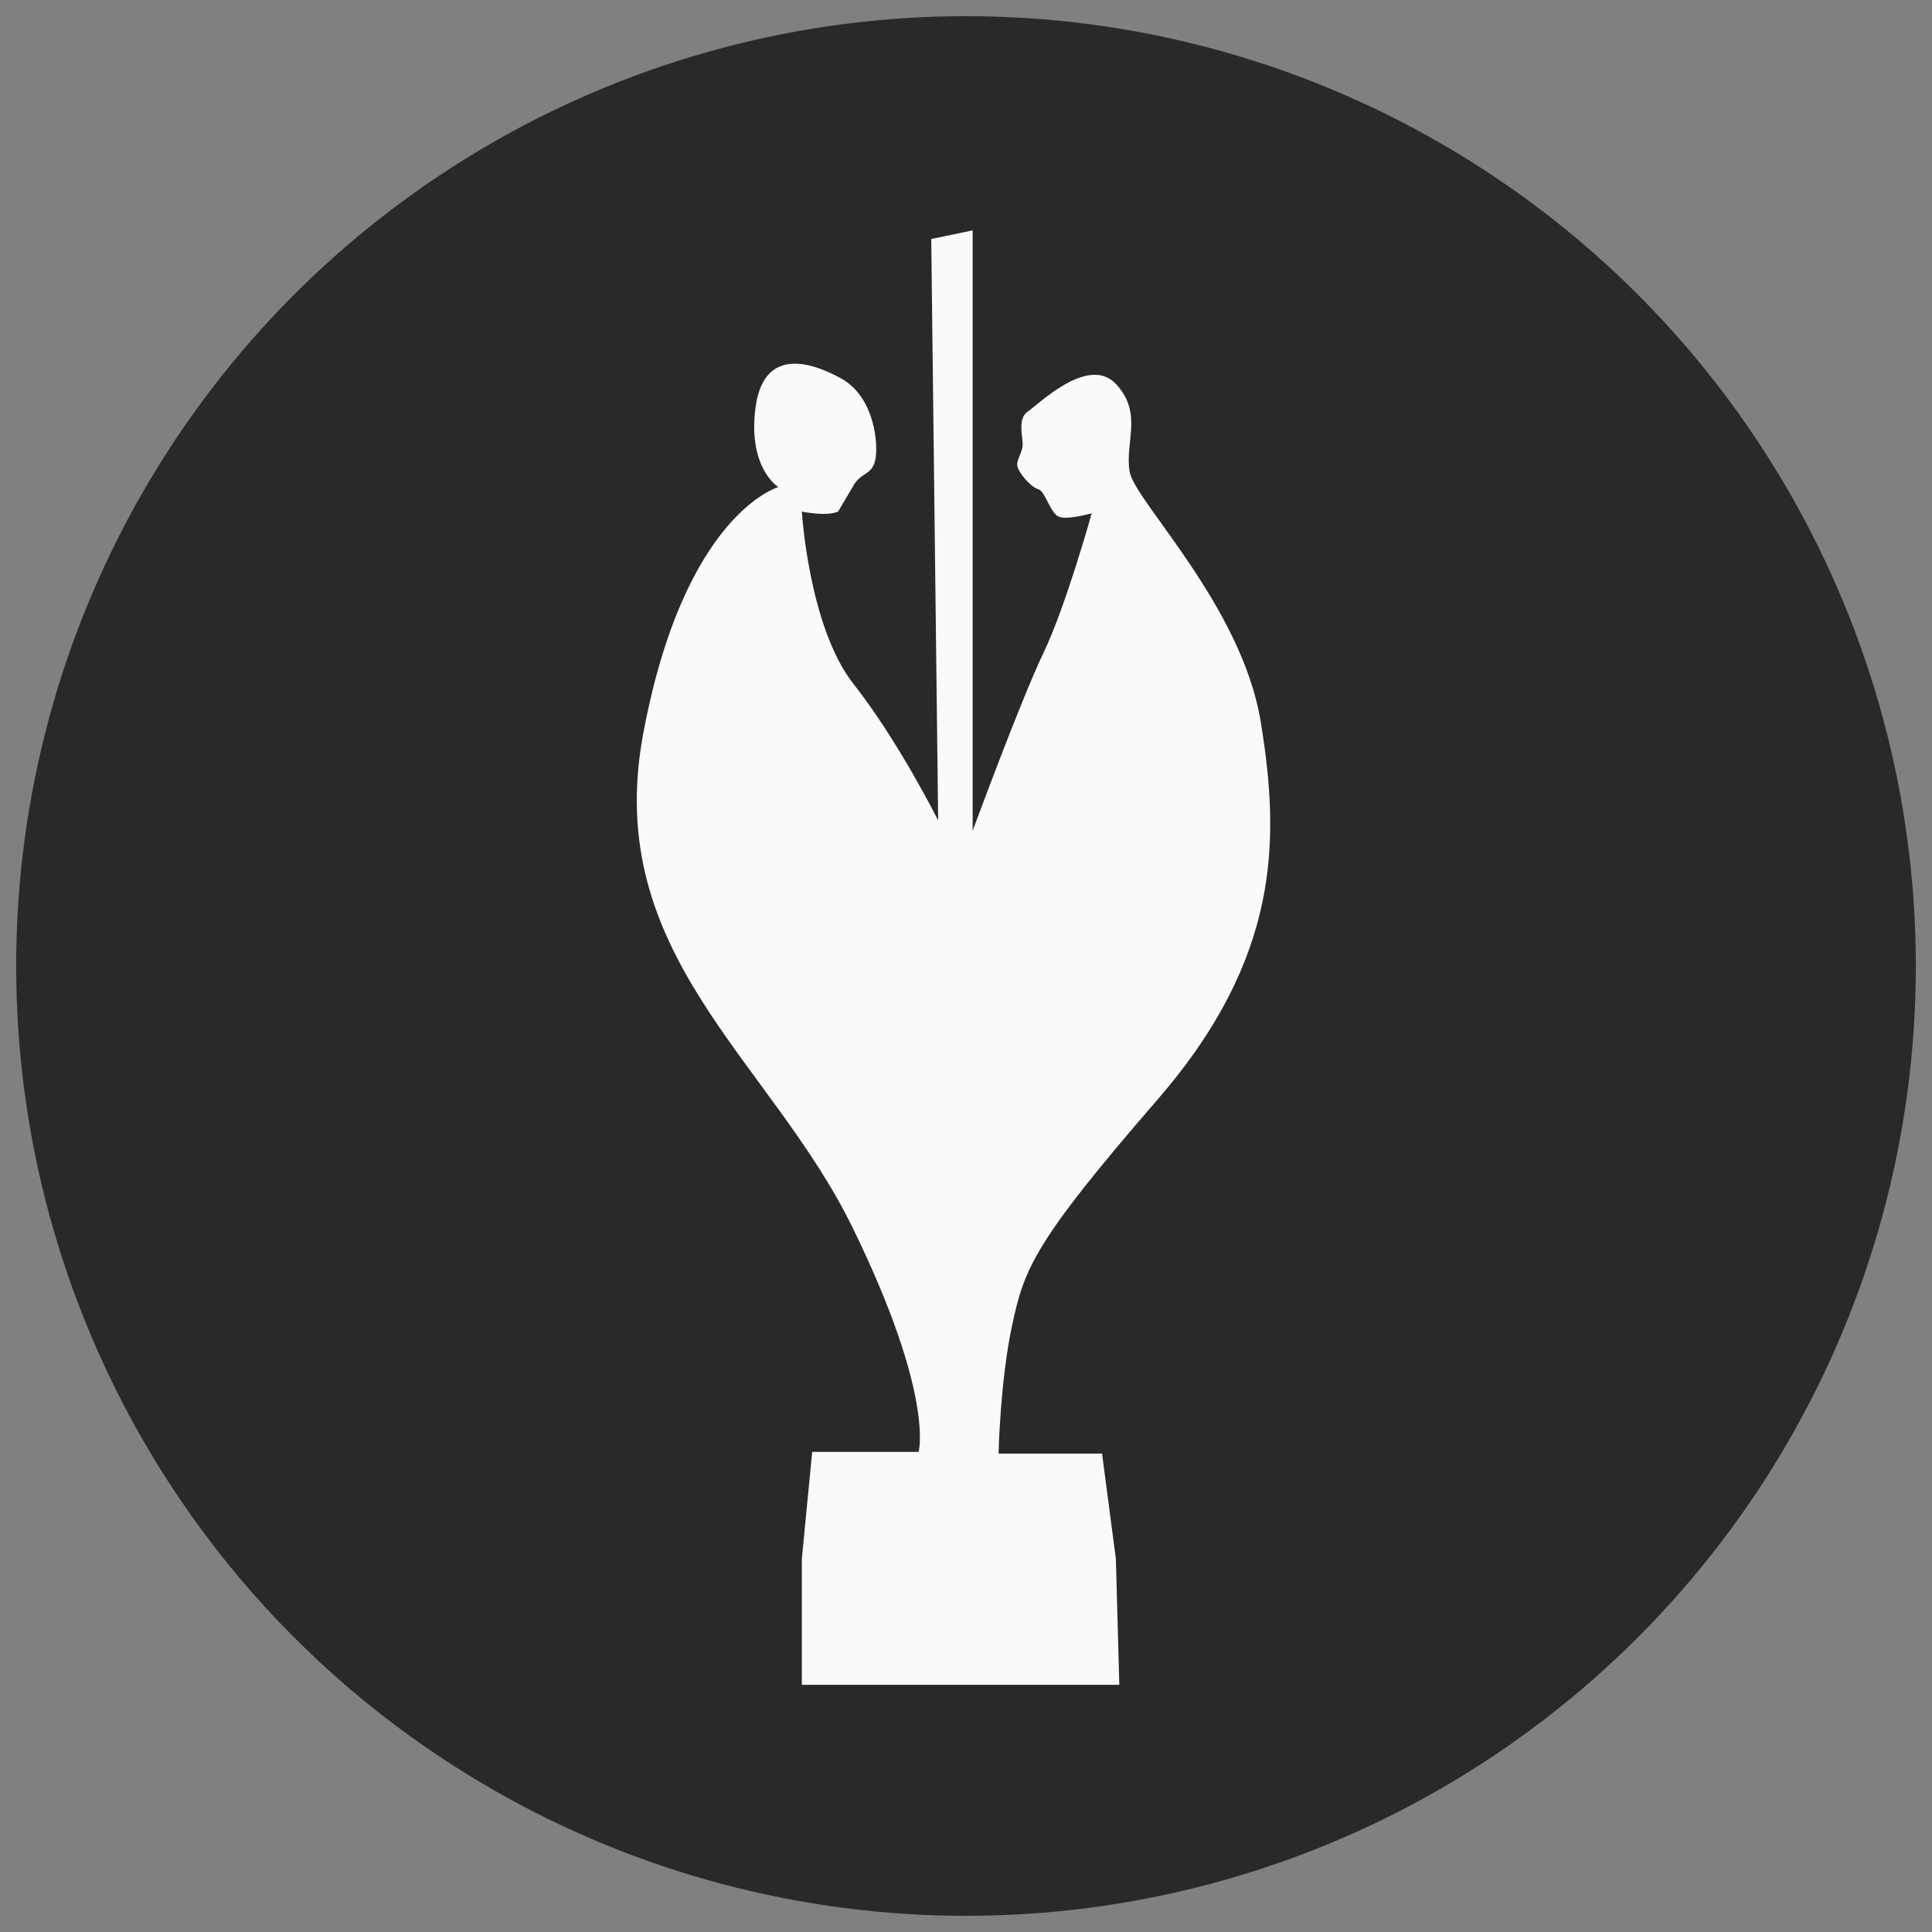
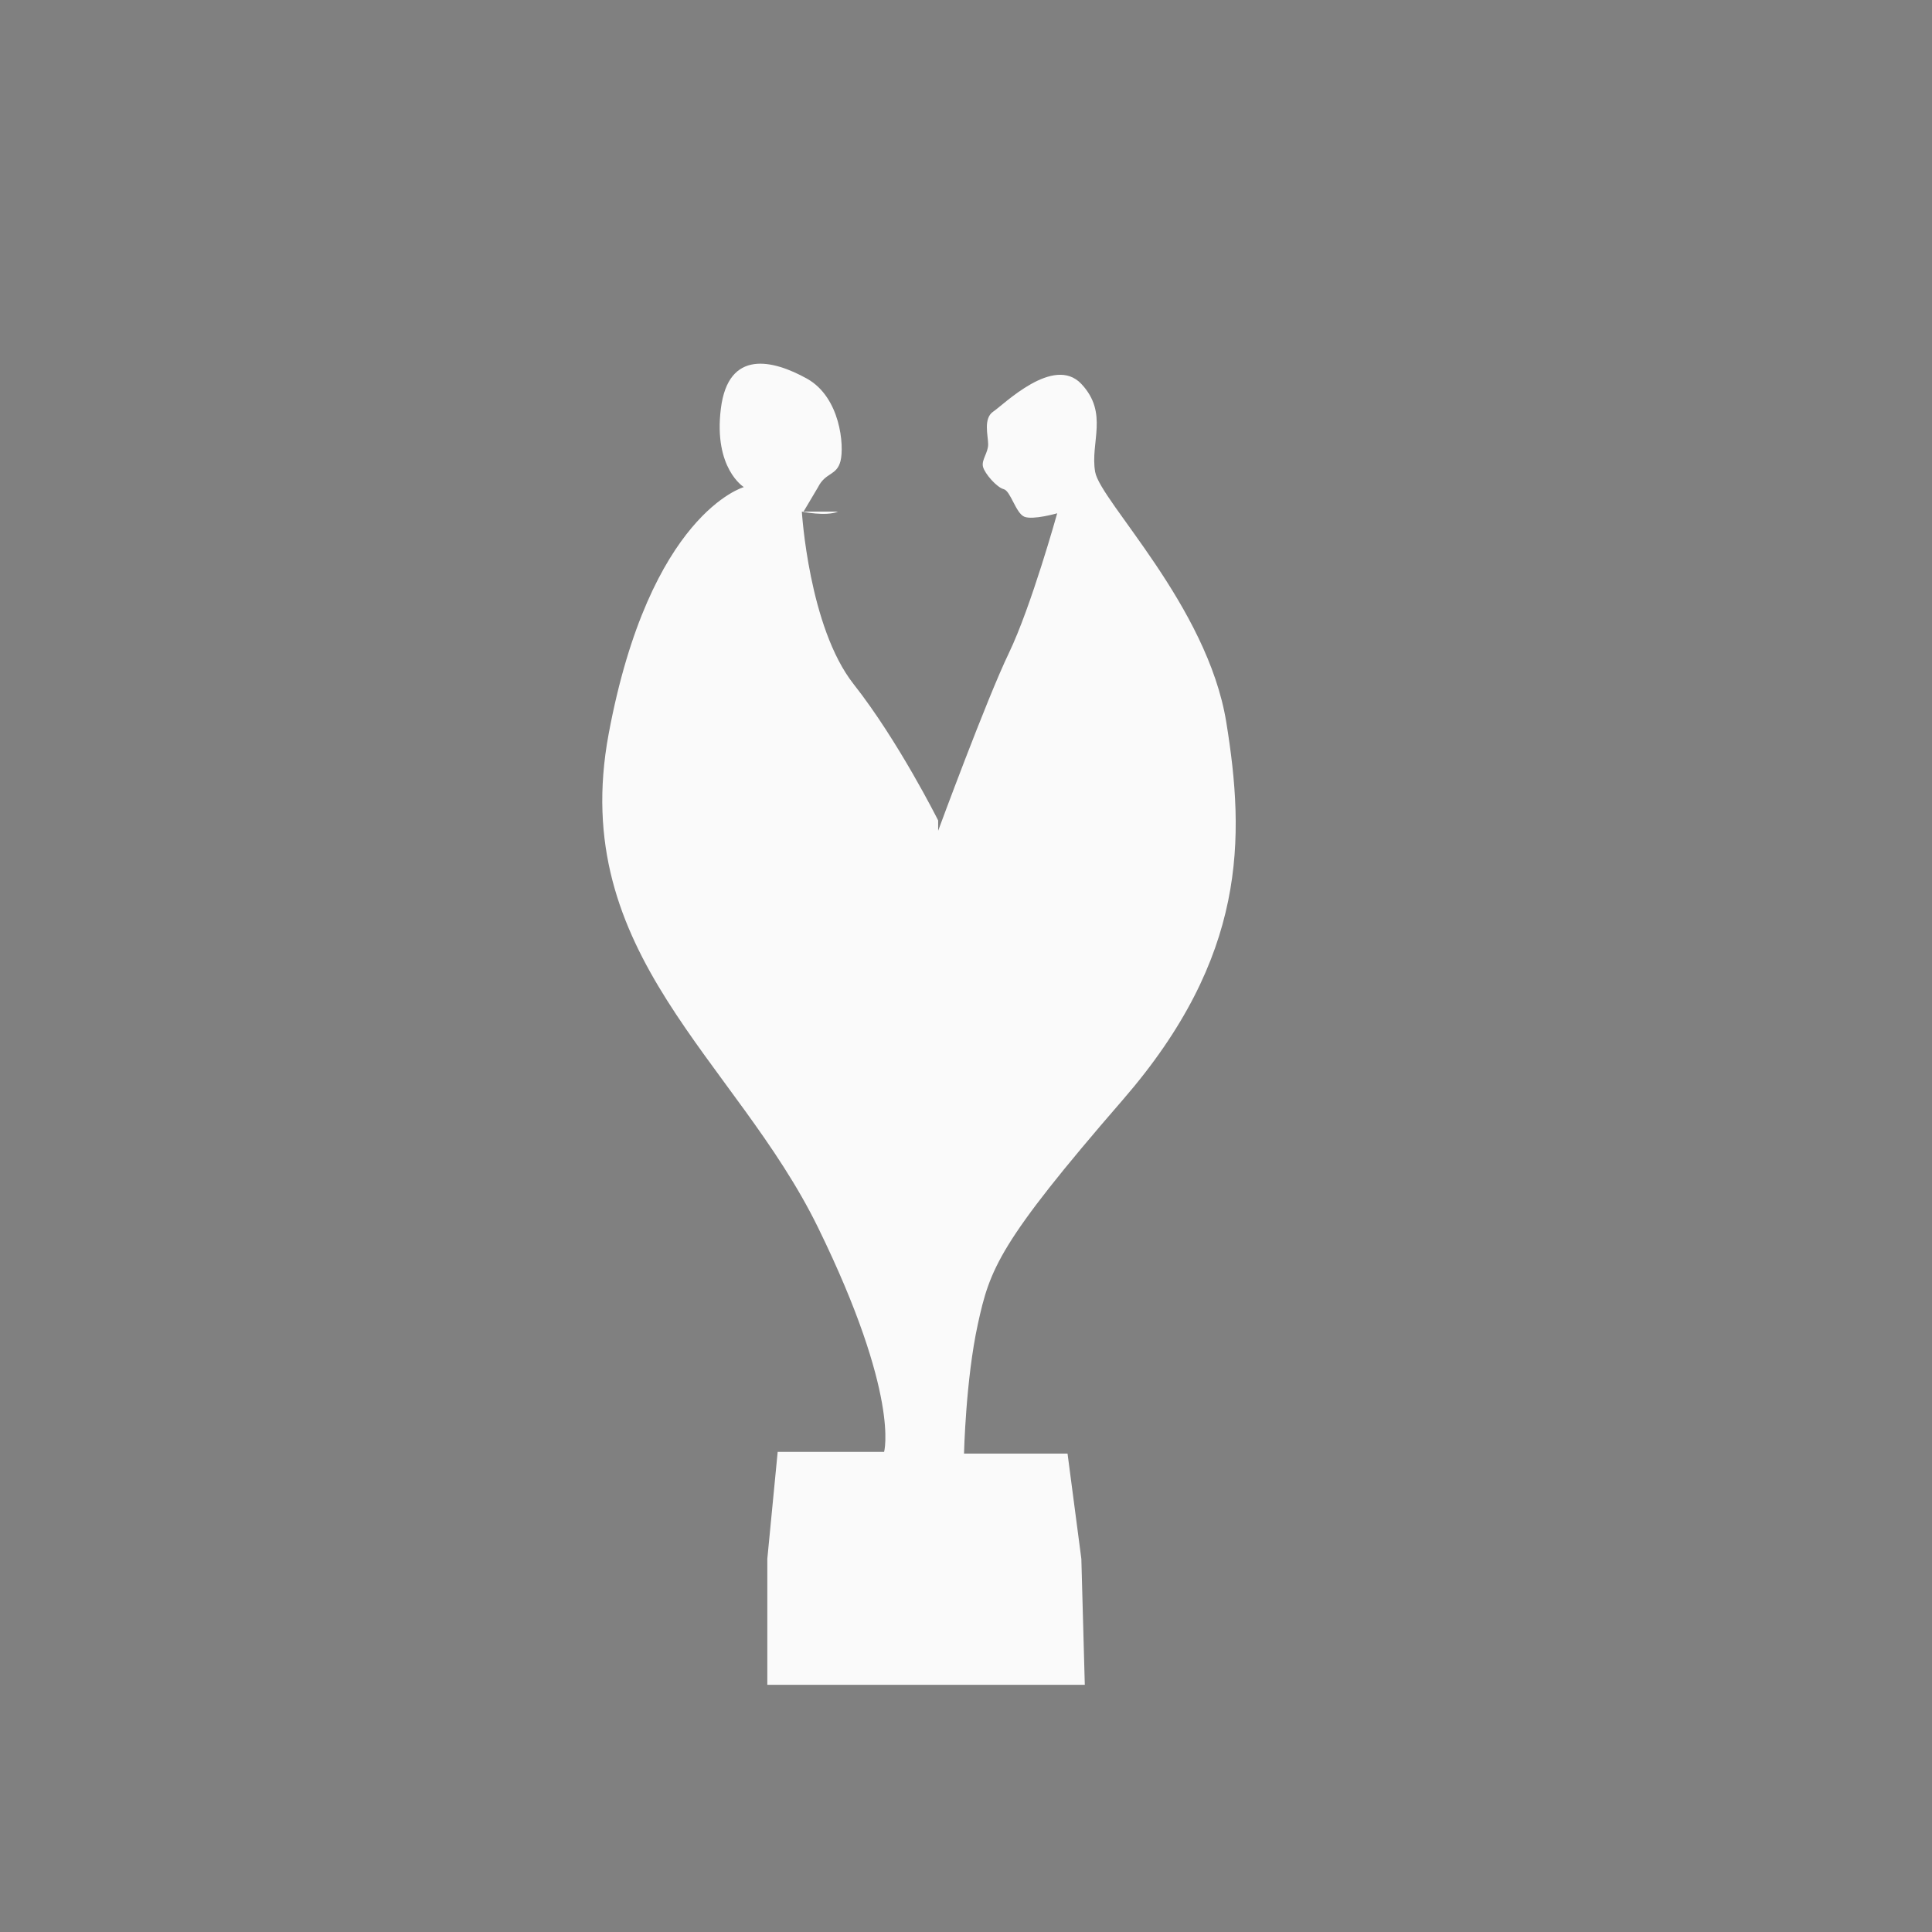
<svg xmlns="http://www.w3.org/2000/svg" id="a" viewBox="0 0 500 500">
  <rect x="0" y="0" width="500" height="500" fill="#808080" stroke="none" />
  <defs>
    <style>.b{fill:#fafafa;}.c{fill:#292929;}</style>
  </defs>
-   <circle class="c" cx="250" cy="250" r="245.814" />
-   <path class="b" d="M216.894,132.398c-3.123,1.337-9.376,0-9.376,0,0,0,1.787,29.915,13.399,44.658,11.606,14.729,21.875,35.268,21.875,35.268l-1.787-150.469,10.72-2.237V215.003s12.499-33.931,18.302-45.987c5.803-12.063,12.506-36.175,12.506-36.175,0,0-6.253,1.787-8.49,.893-2.223-.893-3.566-6.696-5.353-7.139-1.787-.45-4.91-4.016-5.36-5.803-.443-1.787,1.337-3.573,1.337-5.81,0-2.23-1.337-6.696,1.343-8.483,2.68-1.787,15.629-14.729,22.776-7.139,7.139,7.59,2.23,15.179,3.573,22.769,1.337,7.59,29.043,34.684,33.931,64.747,4.881,30.063,5.353,60.724-26.792,97.778-32.152,37.069-34.382,43.765-37.505,58.051-3.13,14.293-3.573,33.488-3.573,33.488h26.792l3.573,27.235,.893,32.602h-82.163v-32.602l2.68-27.678h27.538s4.22-14.483-17.078-58.037c-21.291-43.561-64.852-70.662-54.203-127.77,10.649-57.108,34.986-63.882,34.986-63.882,0,0-7.885-4.846-5.944-20.328,1.927-15.489,13.547-12.584,22.262-7.751,8.708,4.846,9.679,17.43,8.708,21.306-.971,3.869-3.869,2.898-5.81,6.774l-3.763,6.338Z" />
+   <path class="b" d="M216.894,132.398c-3.123,1.337-9.376,0-9.376,0,0,0,1.787,29.915,13.399,44.658,11.606,14.729,21.875,35.268,21.875,35.268V215.003s12.499-33.931,18.302-45.987c5.803-12.063,12.506-36.175,12.506-36.175,0,0-6.253,1.787-8.49,.893-2.223-.893-3.566-6.696-5.353-7.139-1.787-.45-4.91-4.016-5.36-5.803-.443-1.787,1.337-3.573,1.337-5.81,0-2.23-1.337-6.696,1.343-8.483,2.68-1.787,15.629-14.729,22.776-7.139,7.139,7.59,2.23,15.179,3.573,22.769,1.337,7.59,29.043,34.684,33.931,64.747,4.881,30.063,5.353,60.724-26.792,97.778-32.152,37.069-34.382,43.765-37.505,58.051-3.13,14.293-3.573,33.488-3.573,33.488h26.792l3.573,27.235,.893,32.602h-82.163v-32.602l2.68-27.678h27.538s4.22-14.483-17.078-58.037c-21.291-43.561-64.852-70.662-54.203-127.77,10.649-57.108,34.986-63.882,34.986-63.882,0,0-7.885-4.846-5.944-20.328,1.927-15.489,13.547-12.584,22.262-7.751,8.708,4.846,9.679,17.43,8.708,21.306-.971,3.869-3.869,2.898-5.81,6.774l-3.763,6.338Z" />
</svg>